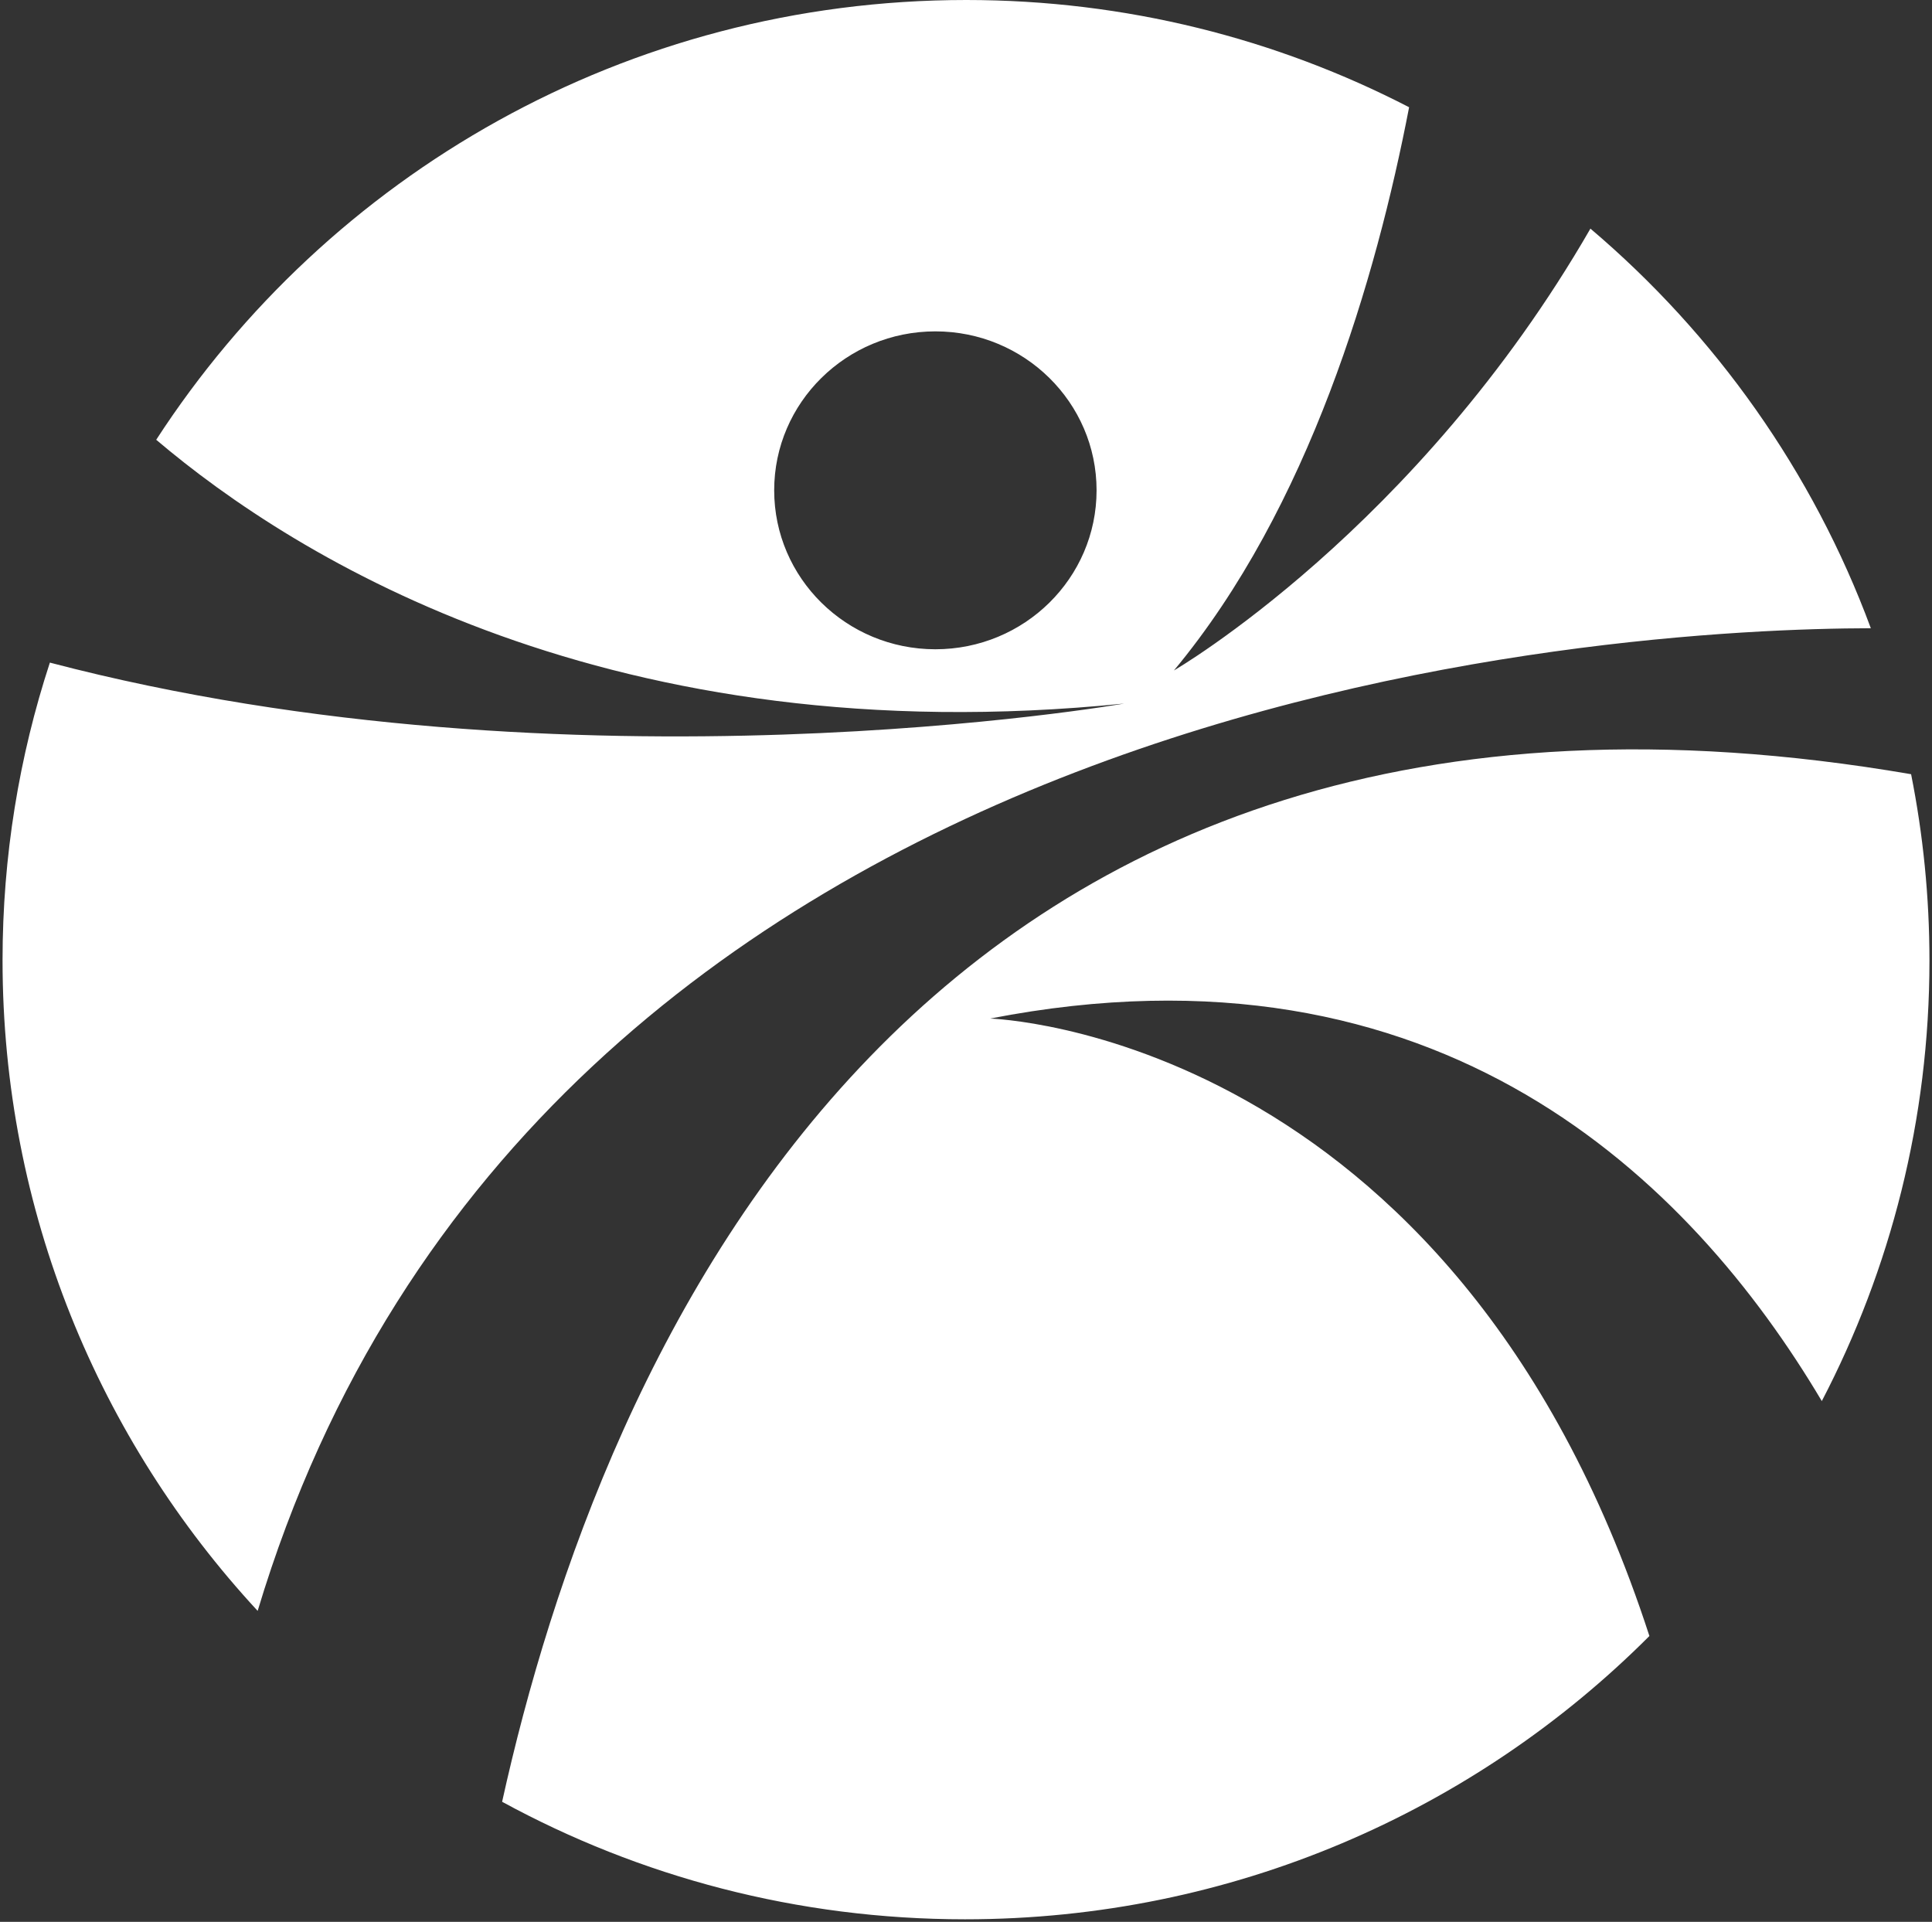
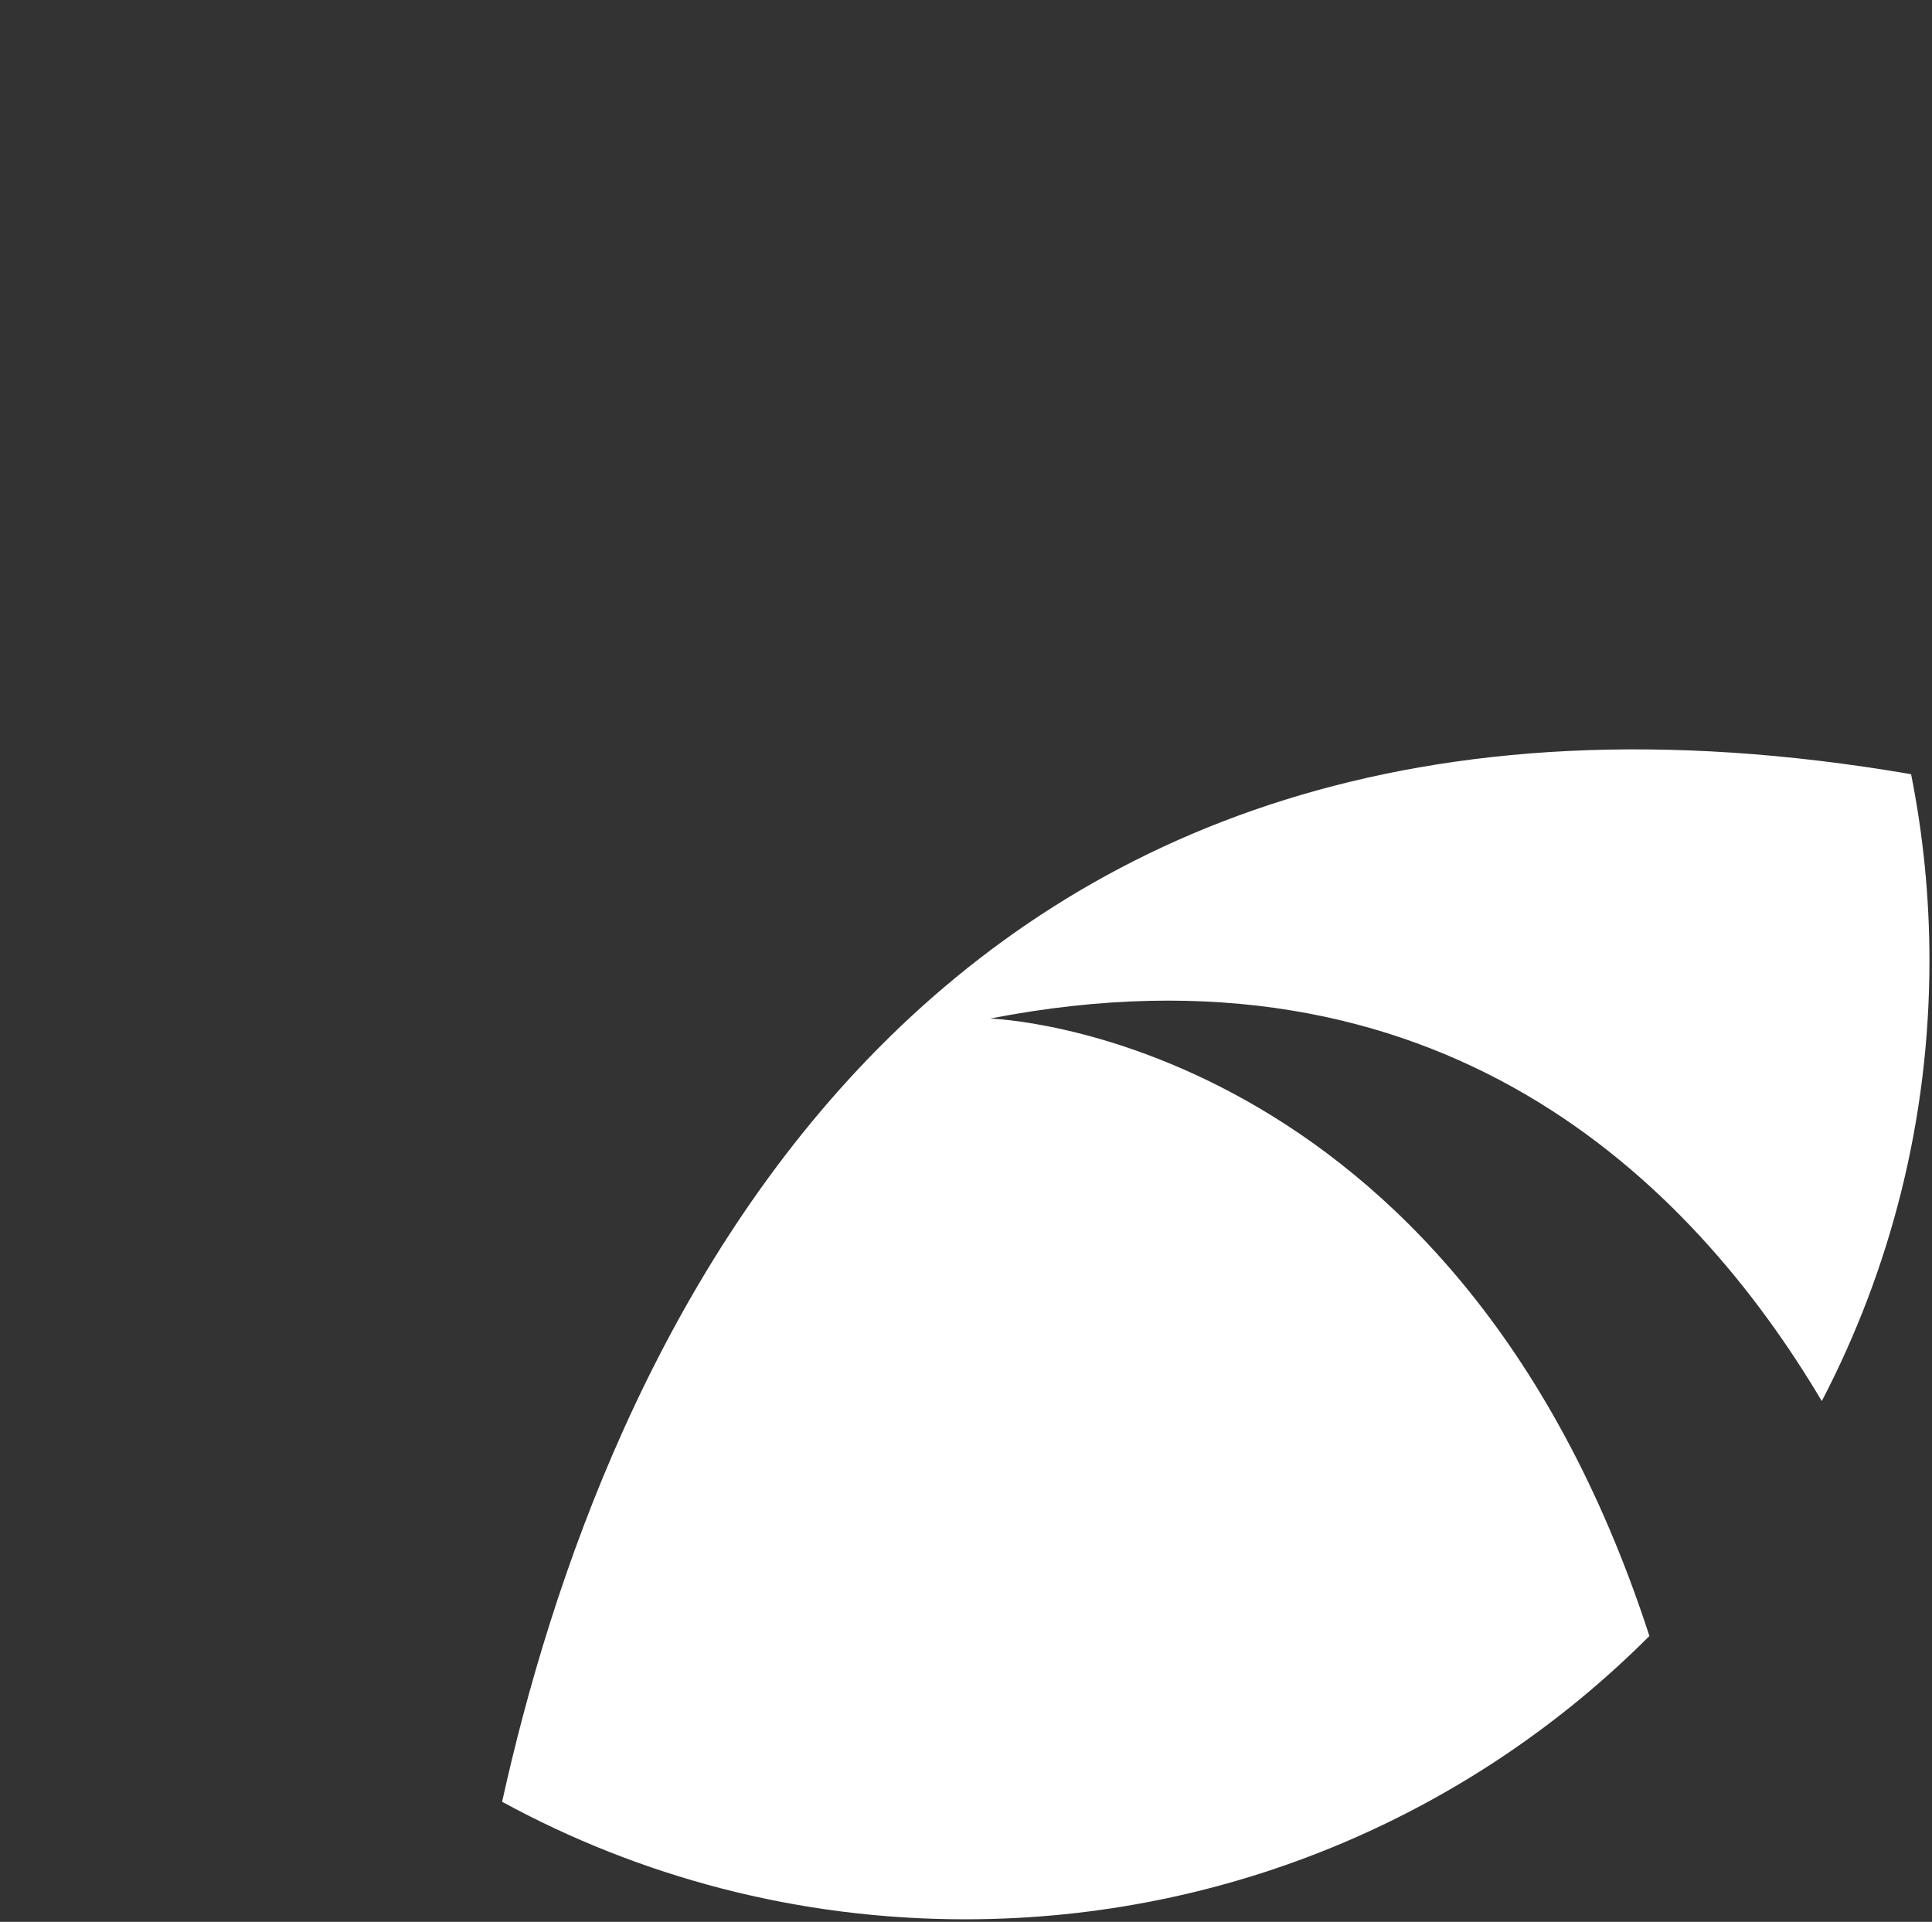
<svg xmlns="http://www.w3.org/2000/svg" width="758" height="754" overflow="hidden">
  <rect width="100%" height="100%" fill="#333333" stroke="none" />
  <defs>
    <clipPath id="clip0">
      <rect x="-1" y="1" width="758" height="754" />
    </clipPath>
  </defs>
  <g clip-path="url(#clip0)" transform="translate(1 -1)">
    <path d="M387.436 400.613C563.795 366.289 662.402 464.175 713.767 550.687 740.72 498.951 756 440.206 756 377.917 756 352.878 753.513 328.415 748.8 304.745 357.919 237.601 234.597 533.2 196 707.891 249.924 737.288 311.809 754 377.626 754 482.601 754 577.61 711.487 646.126 642.854 569.083 405.637 387.436 400.613 387.436 400.613L387.436 400.613Z" fill="#FFFFFF" fill-rule="evenodd" />
-     <path d="M365.987 131.007C331.078 131.007 302.744 158.937 302.744 193.36 302.744 227.805 331.078 255.727 365.987 255.727 400.901 255.727 429.229 227.805 429.229 193.36 429.229 158.941 400.901 131.007 365.987 131.007ZM378.101 1C440.748 1 499.842 16.202 551.849 43.073 538.934 110.096 512.601 200.322 459.581 264.039 459.581 264.039 554.926 208.761 622.988 90.697 672.011 132.268 710.305 186.111 733 247.473 635.523 247.655 209.303 269.451 100.089 633 37.982 565.884 0 476.224 0 377.716 0 336.931 6.534 297.699 18.567 260.962 224.033 314.826 440.043 277.03 440.043 277.03 238.78 297.331 115.115 220.054 60.288 173.535 127.625 69.72 244.803 1 378.101 1Z" fill="#FFFFFF" fill-rule="evenodd" />
  </g>
</svg>